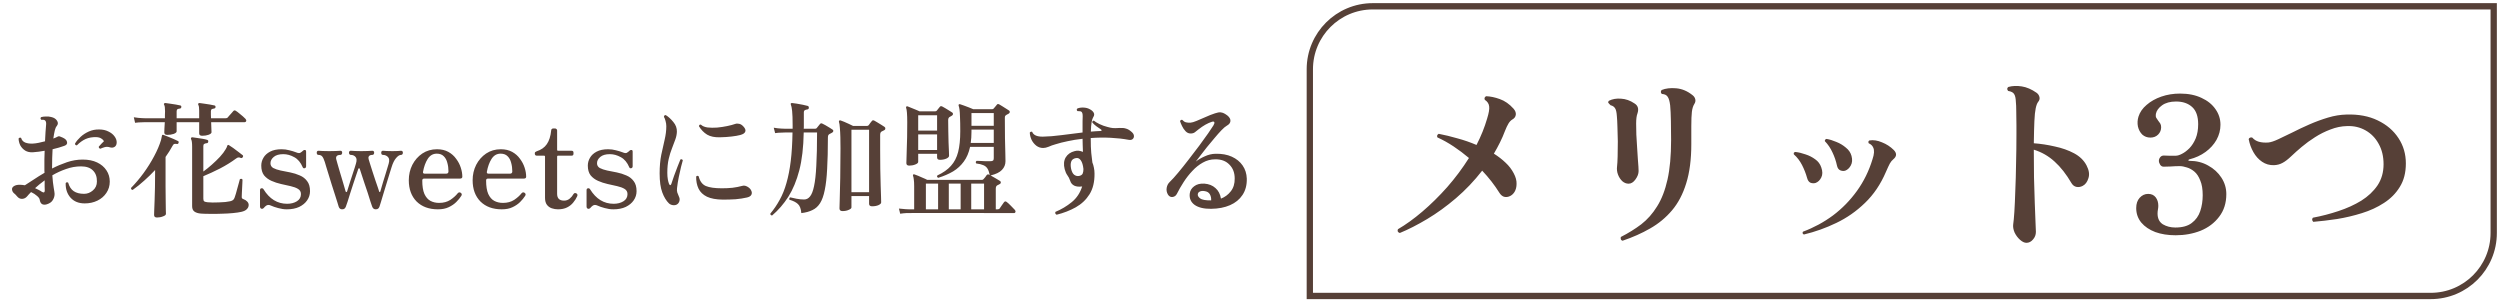
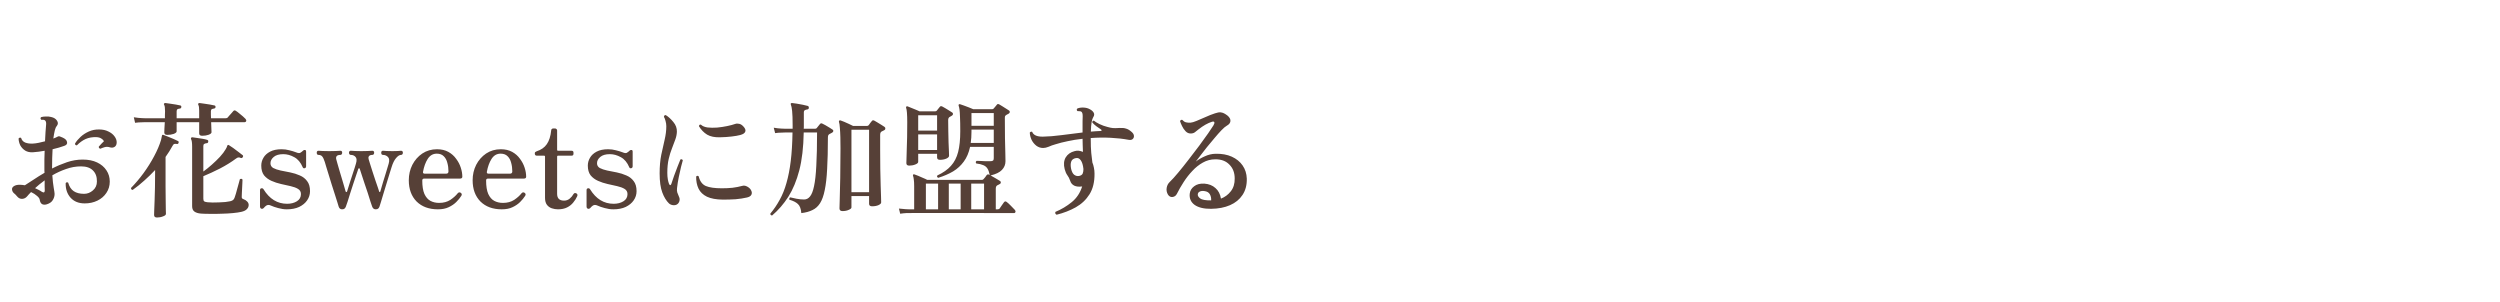
<svg xmlns="http://www.w3.org/2000/svg" width="397" height="48" viewBox="0 0 397 48" fill="none">
  <path d="M7.45 32.44C7.157 32.533 6.904 32.527 6.69 32.42C6.49 32.3 6.364 32.073 6.31 31.74C6.297 31.553 6.157 31.347 5.89 31.12C5.624 30.88 5.304 30.673 4.93 30.5C4.664 30.767 4.45 31 4.29 31.2C4.077 31.44 3.817 31.567 3.51 31.58C3.204 31.593 2.937 31.46 2.71 31.18C2.537 30.967 2.364 30.793 2.19 30.66C2.03 30.513 1.937 30.327 1.91 30.1C1.884 29.887 1.984 29.707 2.21 29.56C2.437 29.413 2.737 29.34 3.11 29.34C3.244 29.34 3.377 29.347 3.51 29.36C3.657 29.373 3.804 29.393 3.95 29.42C4.324 29.193 4.777 28.9 5.31 28.54C5.844 28.18 6.43 27.813 7.07 27.44C7.057 27.307 7.05 27.18 7.05 27.06C7.05 26.94 7.05 26.82 7.05 26.7C7.05 26.233 7.05 25.767 7.05 25.3C7.064 24.833 7.077 24.38 7.09 23.94C6.464 24.06 5.844 24.14 5.23 24.18C4.75 24.207 4.344 24.12 4.01 23.92C3.677 23.707 3.417 23.433 3.23 23.1C3.057 22.753 2.964 22.387 2.95 22C3.004 21.92 3.07 21.873 3.15 21.86C3.23 21.847 3.297 21.86 3.35 21.9C3.457 22.26 3.677 22.507 4.01 22.64C4.357 22.773 4.764 22.827 5.23 22.8C5.497 22.787 5.797 22.747 6.13 22.68C6.464 22.613 6.804 22.533 7.15 22.44C7.177 21.893 7.204 21.4 7.23 20.96C7.27 20.52 7.297 20.18 7.31 19.94C7.364 19.54 7.317 19.273 7.17 19.14C7.104 19.073 7.01 19.033 6.89 19.02C6.77 19.007 6.657 19.007 6.55 19.02C6.404 18.873 6.397 18.733 6.53 18.6C6.757 18.533 7.017 18.5 7.31 18.5C7.604 18.487 7.877 18.513 8.13 18.58C8.557 18.673 8.864 18.867 9.05 19.16C9.25 19.453 9.237 19.74 9.01 20.02C8.877 20.167 8.77 20.413 8.69 20.76C8.61 21.107 8.537 21.52 8.47 22C8.617 21.947 8.75 21.893 8.87 21.84C8.99 21.787 9.097 21.733 9.19 21.68C9.284 21.627 9.384 21.62 9.49 21.66C9.61 21.7 9.757 21.76 9.93 21.84C9.984 21.867 10.024 21.887 10.05 21.9C10.41 22.073 10.61 22.3 10.65 22.58C10.704 22.847 10.557 23.04 10.21 23.16C9.957 23.253 9.67 23.347 9.35 23.44C9.03 23.52 8.697 23.607 8.35 23.7C8.324 24.14 8.304 24.6 8.29 25.08C8.277 25.56 8.27 26.053 8.27 26.56V26.76C9.017 26.373 9.804 26.04 10.63 25.76C11.457 25.48 12.29 25.34 13.13 25.34C14.024 25.34 14.79 25.493 15.43 25.8C16.07 26.107 16.564 26.527 16.91 27.06C17.257 27.58 17.43 28.173 17.43 28.84C17.43 29.507 17.25 30.107 16.89 30.64C16.544 31.16 16.07 31.567 15.47 31.86C14.87 32.153 14.197 32.3 13.45 32.3C12.504 32.3 11.757 32 11.21 31.4C10.664 30.787 10.404 30.013 10.43 29.08C10.55 28.92 10.684 28.9 10.83 29.02C11.004 29.633 11.297 30.08 11.71 30.36C12.124 30.64 12.67 30.78 13.35 30.78C13.87 30.78 14.337 30.6 14.75 30.24C15.177 29.88 15.39 29.407 15.39 28.82C15.404 28.073 15.19 27.487 14.75 27.06C14.324 26.633 13.697 26.42 12.87 26.42C12.057 26.42 11.264 26.56 10.49 26.84C9.717 27.107 8.99 27.44 8.31 27.84C8.364 28.64 8.437 29.3 8.53 29.82C8.624 30.34 8.67 30.667 8.67 30.8C8.67 31.133 8.577 31.453 8.39 31.76C8.217 32.067 7.904 32.293 7.45 32.44ZM15.93 23.62C15.85 23.593 15.784 23.553 15.73 23.5C15.69 23.433 15.677 23.36 15.69 23.28C15.824 23.133 15.964 22.98 16.11 22.82C16.257 22.66 16.39 22.527 16.51 22.42C16.43 22.26 16.29 22.12 16.09 22C15.89 21.867 15.637 21.793 15.33 21.78C14.677 21.753 14.097 21.853 13.59 22.08C13.097 22.307 12.637 22.64 12.21 23.08C12.01 23.08 11.91 22.987 11.91 22.8C12.124 22.44 12.417 22.087 12.79 21.74C13.164 21.393 13.604 21.107 14.11 20.88C14.617 20.653 15.164 20.547 15.75 20.56C16.31 20.56 16.797 20.667 17.21 20.88C17.637 21.08 17.964 21.34 18.19 21.66C18.43 21.98 18.544 22.313 18.53 22.66C18.517 22.98 18.397 23.207 18.17 23.34C17.957 23.46 17.724 23.48 17.47 23.4C17.177 23.307 16.904 23.293 16.65 23.36C16.41 23.427 16.17 23.513 15.93 23.62ZM6.65 30.46C6.957 30.647 7.11 30.567 7.11 30.22C7.11 30.087 7.104 29.887 7.09 29.62C7.09 29.34 7.09 29.013 7.09 28.64C6.49 29.08 5.984 29.493 5.57 29.88C5.77 29.973 5.964 30.067 6.15 30.16C6.337 30.253 6.504 30.353 6.65 30.46ZM31.93 33.92C31.45 33.88 31.09 33.767 30.85 33.58C30.624 33.407 30.51 33.127 30.51 32.74V23.28C30.51 22.68 30.457 22.293 30.35 22.12C30.31 22.027 30.31 21.947 30.35 21.88C30.39 21.827 30.457 21.8 30.55 21.8C30.71 21.813 30.944 21.847 31.25 21.9C31.557 21.94 31.864 21.987 32.17 22.04C32.477 22.093 32.71 22.147 32.87 22.2C33.03 22.24 33.097 22.333 33.07 22.48C33.057 22.653 32.97 22.74 32.81 22.74C32.664 22.753 32.537 22.793 32.43 22.86C32.337 22.913 32.29 23.02 32.29 23.18V27.24C32.717 26.933 33.164 26.573 33.63 26.16C34.097 25.747 34.53 25.327 34.93 24.9C35.33 24.46 35.637 24.053 35.85 23.68C35.917 23.573 35.97 23.473 36.01 23.38C36.05 23.287 36.077 23.207 36.09 23.14C36.13 23.06 36.17 23.02 36.21 23.02C36.25 23.007 36.304 23.02 36.37 23.06C36.517 23.14 36.737 23.287 37.03 23.5C37.324 23.713 37.617 23.933 37.91 24.16C38.204 24.373 38.41 24.533 38.53 24.64C38.624 24.72 38.63 24.827 38.55 24.96C38.457 25.093 38.35 25.133 38.23 25.08C38.084 25.013 37.964 24.987 37.87 25C37.777 25 37.657 25.053 37.51 25.16C36.737 25.733 35.877 26.267 34.93 26.76C33.984 27.24 33.104 27.647 32.29 27.98V31.56C32.29 31.76 32.337 31.9 32.43 31.98C32.537 32.047 32.717 32.093 32.97 32.12C33.17 32.133 33.43 32.147 33.75 32.16C34.07 32.16 34.41 32.153 34.77 32.14C35.13 32.127 35.47 32.107 35.79 32.08C36.11 32.04 36.364 32 36.55 31.96C36.764 31.907 36.917 31.84 37.01 31.76C37.117 31.68 37.204 31.54 37.27 31.34C37.324 31.193 37.39 30.987 37.47 30.72C37.55 30.44 37.63 30.147 37.71 29.84C37.804 29.52 37.884 29.233 37.95 28.98C38.017 28.727 38.064 28.553 38.09 28.46C38.264 28.353 38.404 28.373 38.51 28.52C38.51 28.613 38.504 28.787 38.49 29.04C38.477 29.28 38.464 29.547 38.45 29.84C38.437 30.133 38.424 30.407 38.41 30.66C38.397 30.9 38.39 31.067 38.39 31.16C38.377 31.307 38.39 31.413 38.43 31.48C38.484 31.547 38.57 31.6 38.69 31.64C38.917 31.72 39.104 31.84 39.25 32C39.41 32.16 39.49 32.34 39.49 32.54C39.49 32.793 39.397 33.013 39.21 33.2C39.037 33.4 38.744 33.547 38.33 33.64C37.984 33.72 37.53 33.787 36.97 33.84C36.41 33.893 35.81 33.927 35.17 33.94C34.544 33.967 33.944 33.973 33.37 33.96C32.797 33.96 32.317 33.947 31.93 33.92ZM32.11 21.56C31.79 21.56 31.63 21.433 31.63 21.18V19.4H28.05V20.86C28.05 21.007 27.897 21.14 27.59 21.26C27.284 21.367 26.944 21.42 26.57 21.42C26.25 21.42 26.09 21.293 26.09 21.04C26.09 20.933 26.097 20.727 26.11 20.42C26.137 20.113 26.157 19.773 26.17 19.4C25.824 19.4 25.497 19.4 25.19 19.4C24.884 19.4 24.604 19.4 24.35 19.4C23.977 19.4 23.677 19.4 23.45 19.4C23.224 19.4 23.097 19.4 23.07 19.4C23.07 19.4 22.897 19.407 22.55 19.42C22.204 19.42 21.837 19.447 21.45 19.5L21.25 18.62C21.744 18.7 22.17 18.747 22.53 18.76C22.89 18.773 23.07 18.78 23.07 18.78H26.19C26.19 18.593 26.19 18.407 26.19 18.22C26.204 18.02 26.21 17.84 26.21 17.68C26.21 17.133 26.164 16.793 26.07 16.66C26.017 16.58 26.01 16.507 26.05 16.44C26.104 16.387 26.177 16.36 26.27 16.36C26.444 16.373 26.684 16.407 26.99 16.46C27.297 16.5 27.604 16.547 27.91 16.6C28.217 16.653 28.45 16.7 28.61 16.74C28.757 16.767 28.817 16.853 28.79 17C28.79 17.133 28.717 17.213 28.57 17.24C28.41 17.253 28.284 17.287 28.19 17.34C28.097 17.393 28.05 17.507 28.05 17.68V18.78H31.63V17.56C31.63 17.093 31.584 16.793 31.49 16.66C31.45 16.58 31.45 16.507 31.49 16.44C31.53 16.387 31.597 16.36 31.69 16.36C31.864 16.373 32.104 16.407 32.41 16.46C32.717 16.5 33.024 16.547 33.33 16.6C33.637 16.653 33.87 16.7 34.03 16.74C34.164 16.753 34.23 16.84 34.23 17C34.217 17.133 34.137 17.213 33.99 17.24C33.844 17.253 33.724 17.287 33.63 17.34C33.537 17.393 33.49 17.507 33.49 17.68C33.49 17.853 33.49 18.033 33.49 18.22C33.49 18.407 33.497 18.593 33.51 18.78H35.83C35.99 18.78 36.104 18.733 36.17 18.64C36.224 18.573 36.31 18.473 36.43 18.34C36.55 18.207 36.67 18.073 36.79 17.94C36.924 17.793 37.01 17.693 37.05 17.64C37.17 17.507 37.304 17.493 37.45 17.6C37.61 17.693 37.79 17.827 37.99 18C38.19 18.16 38.384 18.32 38.57 18.48C38.757 18.64 38.897 18.773 38.99 18.88C39.097 19 39.13 19.12 39.09 19.24C39.05 19.347 38.977 19.4 38.87 19.4H33.53C33.544 19.813 33.557 20.18 33.57 20.5C33.584 20.807 33.59 20.973 33.59 21C33.59 21.147 33.437 21.28 33.13 21.4C32.837 21.507 32.497 21.56 32.11 21.56ZM24.93 34.54C24.624 34.54 24.47 34.407 24.47 34.14C24.47 34.073 24.477 33.833 24.49 33.42C24.504 33.02 24.524 32.5 24.55 31.86C24.577 31.207 24.597 30.493 24.61 29.72C24.624 28.933 24.63 28.14 24.63 27.34V27C24.097 27.573 23.53 28.127 22.93 28.66C22.344 29.193 21.724 29.693 21.07 30.16C20.87 30.133 20.784 30.027 20.81 29.84C21.49 29.147 22.15 28.367 22.79 27.5C23.43 26.62 23.99 25.727 24.47 24.82C24.964 23.9 25.33 23.04 25.57 22.24C25.61 22.107 25.637 21.987 25.65 21.88C25.677 21.773 25.697 21.673 25.71 21.58C25.71 21.513 25.737 21.46 25.79 21.42C25.83 21.393 25.884 21.393 25.95 21.42C26.124 21.473 26.364 21.567 26.67 21.7C26.977 21.82 27.284 21.947 27.59 22.08C27.897 22.213 28.124 22.32 28.27 22.4C28.377 22.453 28.404 22.553 28.35 22.7C28.31 22.833 28.224 22.887 28.09 22.86C28.077 22.86 28.064 22.86 28.05 22.86C27.904 22.833 27.784 22.833 27.69 22.86C27.597 22.873 27.504 22.967 27.41 23.14C27.077 23.753 26.704 24.347 26.29 24.92V27.26C26.29 28.033 26.29 28.807 26.29 29.58C26.304 30.34 26.31 31.04 26.31 31.68C26.324 32.32 26.33 32.84 26.33 33.24C26.344 33.653 26.35 33.893 26.35 33.96C26.35 34.12 26.197 34.253 25.89 34.36C25.597 34.48 25.277 34.54 24.93 34.54ZM45.55 33.24C45.097 33.24 44.637 33.173 44.17 33.04C43.717 32.92 43.33 32.787 43.01 32.64C42.73 32.507 42.484 32.513 42.27 32.66C42.137 32.753 42.01 32.873 41.89 33.02C41.757 33.153 41.624 33.193 41.49 33.14C41.357 33.087 41.29 32.967 41.29 32.78V30.2C41.29 30.027 41.364 29.927 41.51 29.9C41.657 29.873 41.77 29.927 41.85 30.06C42.797 31.593 44.044 32.36 45.59 32.36C46.204 32.36 46.724 32.227 47.15 31.96C47.577 31.693 47.79 31.313 47.79 30.82C47.79 30.46 47.637 30.187 47.33 30C47.024 29.813 46.63 29.667 46.15 29.56C45.684 29.453 45.177 29.34 44.63 29.22C44.097 29.1 43.59 28.933 43.11 28.72C42.63 28.507 42.237 28.213 41.93 27.84C41.637 27.453 41.49 26.94 41.49 26.3C41.49 25.86 41.604 25.447 41.83 25.06C42.057 24.66 42.41 24.333 42.89 24.08C43.37 23.827 43.977 23.7 44.71 23.7C45.137 23.7 45.544 23.753 45.93 23.86C46.33 23.953 46.684 24.06 46.99 24.18C47.364 24.34 47.617 24.353 47.75 24.22C47.817 24.18 47.884 24.133 47.95 24.08C48.03 24.013 48.097 23.953 48.15 23.9C48.257 23.82 48.357 23.793 48.45 23.82C48.557 23.833 48.61 23.927 48.61 24.1V26.4C48.61 26.573 48.53 26.68 48.37 26.72C48.224 26.747 48.124 26.693 48.07 26.56C47.75 25.8 47.304 25.267 46.73 24.96C46.157 24.64 45.577 24.48 44.99 24.48C44.324 24.48 43.817 24.627 43.47 24.92C43.124 25.213 42.95 25.547 42.95 25.92C42.95 26.253 43.097 26.507 43.39 26.68C43.697 26.84 44.09 26.973 44.57 27.08C45.05 27.173 45.557 27.273 46.09 27.38C46.624 27.487 47.13 27.647 47.61 27.86C48.09 28.06 48.477 28.36 48.77 28.76C49.077 29.147 49.23 29.68 49.23 30.36C49.23 30.893 49.077 31.38 48.77 31.82C48.477 32.247 48.057 32.593 47.51 32.86C46.964 33.113 46.31 33.24 45.55 33.24ZM54.318 33.24C54.052 33.24 53.872 33.093 53.778 32.8C53.752 32.707 53.685 32.487 53.578 32.14C53.472 31.793 53.338 31.373 53.178 30.88C53.018 30.387 52.852 29.867 52.678 29.32C52.518 28.773 52.358 28.253 52.198 27.76C52.052 27.253 51.918 26.82 51.798 26.46C51.692 26.087 51.618 25.84 51.578 25.72C51.445 25.307 51.312 25.02 51.178 24.86C51.045 24.687 50.845 24.6 50.578 24.6C50.485 24.6 50.412 24.567 50.358 24.5C50.318 24.433 50.298 24.353 50.298 24.26C50.298 24.047 50.392 23.94 50.578 23.94C50.725 23.94 50.958 23.953 51.278 23.98C51.598 23.993 51.925 24 52.258 24C52.605 24 52.958 23.993 53.318 23.98C53.678 23.953 53.925 23.94 54.058 23.94C54.245 23.94 54.338 24.047 54.338 24.26C54.338 24.353 54.312 24.433 54.258 24.5C54.218 24.567 54.152 24.6 54.058 24.6C53.765 24.6 53.565 24.667 53.458 24.8C53.365 24.933 53.345 25.1 53.398 25.3C53.425 25.42 53.492 25.66 53.598 26.02C53.705 26.38 53.825 26.793 53.958 27.26C54.105 27.727 54.245 28.193 54.378 28.66C54.512 29.113 54.625 29.5 54.718 29.82C54.812 30.14 54.865 30.327 54.878 30.38C54.905 30.46 54.945 30.5 54.998 30.5C55.052 30.5 55.092 30.467 55.118 30.4C55.145 30.307 55.205 30.113 55.298 29.82C55.392 29.527 55.498 29.187 55.618 28.8C55.752 28.413 55.878 28.027 55.998 27.64C56.132 27.24 56.245 26.893 56.338 26.6C56.432 26.293 56.492 26.093 56.518 26C56.678 25.493 56.658 25.133 56.458 24.92C56.272 24.707 56.025 24.6 55.718 24.6C55.625 24.6 55.552 24.567 55.498 24.5C55.445 24.433 55.418 24.353 55.418 24.26C55.418 24.047 55.518 23.94 55.718 23.94C55.865 23.94 56.092 23.953 56.398 23.98C56.705 23.993 57.025 24 57.358 24C57.692 24 58.032 23.993 58.378 23.98C58.738 23.953 58.985 23.94 59.118 23.94C59.318 23.94 59.418 24.047 59.418 24.26C59.418 24.353 59.392 24.433 59.338 24.5C59.298 24.567 59.225 24.6 59.118 24.6C58.852 24.6 58.672 24.673 58.578 24.82C58.498 24.953 58.485 25.107 58.538 25.28C58.578 25.4 58.652 25.64 58.758 26C58.878 26.36 59.012 26.78 59.158 27.26C59.318 27.727 59.472 28.193 59.618 28.66C59.778 29.113 59.912 29.5 60.018 29.82C60.125 30.14 60.185 30.327 60.198 30.38C60.225 30.46 60.258 30.5 60.298 30.5C60.352 30.5 60.385 30.467 60.398 30.4C60.425 30.32 60.478 30.133 60.558 29.84C60.652 29.547 60.752 29.207 60.858 28.82C60.978 28.433 61.098 28.047 61.218 27.66C61.338 27.26 61.445 26.907 61.538 26.6C61.632 26.293 61.692 26.093 61.718 26C61.865 25.493 61.825 25.133 61.598 24.92C61.385 24.707 61.125 24.6 60.818 24.6C60.725 24.6 60.652 24.567 60.598 24.5C60.558 24.433 60.538 24.353 60.538 24.26C60.538 24.047 60.632 23.94 60.818 23.94C60.965 23.94 61.165 23.953 61.418 23.98C61.685 23.993 61.985 24 62.318 24C62.665 24 62.945 23.993 63.158 23.98C63.372 23.953 63.545 23.94 63.678 23.94C63.878 23.94 63.978 24.047 63.978 24.26C63.978 24.353 63.952 24.433 63.898 24.5C63.858 24.567 63.785 24.6 63.678 24.6C63.438 24.6 63.178 24.767 62.898 25.1C62.618 25.42 62.378 25.907 62.178 26.56C62.112 26.76 62.012 27.08 61.878 27.52C61.745 27.96 61.592 28.46 61.418 29.02C61.245 29.58 61.078 30.127 60.918 30.66C60.758 31.193 60.618 31.66 60.498 32.06C60.378 32.46 60.298 32.713 60.258 32.82C60.205 32.953 60.138 33.053 60.058 33.12C59.978 33.2 59.845 33.24 59.658 33.24C59.392 33.24 59.205 33.093 59.098 32.8C59.058 32.693 58.972 32.44 58.838 32.04C58.718 31.64 58.572 31.173 58.398 30.64C58.225 30.107 58.045 29.573 57.858 29.04C57.685 28.507 57.532 28.04 57.398 27.64C57.265 27.227 57.178 26.96 57.138 26.84C57.125 26.76 57.085 26.72 57.018 26.72C56.965 26.72 56.925 26.753 56.898 26.82C56.805 27.087 56.685 27.44 56.538 27.88C56.392 28.32 56.232 28.8 56.058 29.32C55.898 29.827 55.738 30.32 55.578 30.8C55.432 31.28 55.298 31.707 55.178 32.08C55.058 32.44 54.972 32.687 54.918 32.82C54.865 32.953 54.798 33.053 54.718 33.12C54.638 33.2 54.505 33.24 54.318 33.24ZM69.537 33.24C68.124 33.24 66.997 32.827 66.157 32C65.33 31.16 64.917 30.033 64.917 28.62C64.917 27.74 65.104 26.927 65.477 26.18C65.864 25.433 66.39 24.833 67.057 24.38C67.737 23.927 68.517 23.7 69.397 23.7C70.09 23.7 70.69 23.84 71.197 24.12C71.704 24.4 72.117 24.767 72.437 25.22C72.77 25.66 73.017 26.133 73.177 26.64C73.337 27.133 73.417 27.607 73.417 28.06C73.417 28.26 73.29 28.36 73.037 28.36H67.357C67.157 28.36 67.057 28.46 67.057 28.66C67.057 29.567 67.17 30.28 67.397 30.8C67.637 31.32 67.957 31.687 68.357 31.9C68.757 32.113 69.217 32.22 69.737 32.22C70.43 32.22 71.024 32.06 71.517 31.74C72.01 31.407 72.397 31.06 72.677 30.7C72.824 30.527 72.99 30.5 73.177 30.62C73.35 30.753 73.377 30.913 73.257 31.1C73.057 31.42 72.79 31.747 72.457 32.08C72.137 32.4 71.737 32.673 71.257 32.9C70.79 33.127 70.217 33.24 69.537 33.24ZM67.457 27.58H70.837C71.09 27.58 71.217 27.46 71.217 27.22C71.217 26.74 71.157 26.287 71.037 25.86C70.93 25.42 70.737 25.067 70.457 24.8C70.19 24.533 69.824 24.4 69.357 24.4C68.757 24.4 68.277 24.68 67.917 25.24C67.57 25.787 67.324 26.467 67.177 27.28C67.137 27.48 67.23 27.58 67.457 27.58ZM79.674 33.24C78.26 33.24 77.134 32.827 76.294 32C75.467 31.16 75.054 30.033 75.054 28.62C75.054 27.74 75.24 26.927 75.614 26.18C76.001 25.433 76.527 24.833 77.194 24.38C77.874 23.927 78.654 23.7 79.534 23.7C80.227 23.7 80.827 23.84 81.334 24.12C81.841 24.4 82.254 24.767 82.574 25.22C82.907 25.66 83.154 26.133 83.314 26.64C83.474 27.133 83.554 27.607 83.554 28.06C83.554 28.26 83.427 28.36 83.174 28.36H77.494C77.294 28.36 77.194 28.46 77.194 28.66C77.194 29.567 77.307 30.28 77.534 30.8C77.774 31.32 78.094 31.687 78.494 31.9C78.894 32.113 79.354 32.22 79.874 32.22C80.567 32.22 81.16 32.06 81.654 31.74C82.147 31.407 82.534 31.06 82.814 30.7C82.96 30.527 83.127 30.5 83.314 30.62C83.487 30.753 83.514 30.913 83.394 31.1C83.194 31.42 82.927 31.747 82.594 32.08C82.274 32.4 81.874 32.673 81.394 32.9C80.927 33.127 80.354 33.24 79.674 33.24ZM77.594 27.58H80.974C81.227 27.58 81.354 27.46 81.354 27.22C81.354 26.74 81.294 26.287 81.174 25.86C81.067 25.42 80.874 25.067 80.594 24.8C80.327 24.533 79.96 24.4 79.494 24.4C78.894 24.4 78.414 24.68 78.054 25.24C77.707 25.787 77.46 26.467 77.314 27.28C77.274 27.48 77.367 27.58 77.594 27.58ZM88.611 33.24C88.277 33.24 87.951 33.187 87.63 33.08C87.311 32.973 87.05 32.787 86.85 32.52C86.65 32.253 86.55 31.887 86.55 31.42V24.88C86.55 24.773 86.497 24.72 86.391 24.72H85.231C85.15 24.72 85.077 24.693 85.01 24.64C84.957 24.573 84.93 24.5 84.93 24.42V24.32C84.93 24.24 84.957 24.18 85.01 24.14C85.077 24.087 85.15 24.047 85.231 24.02C85.937 23.793 86.471 23.42 86.831 22.9C87.204 22.367 87.437 21.633 87.531 20.7C87.531 20.62 87.557 20.553 87.611 20.5C87.677 20.433 87.751 20.4 87.831 20.4H88.15C88.231 20.4 88.304 20.433 88.371 20.5C88.437 20.553 88.471 20.62 88.471 20.7V23.78C88.471 23.887 88.524 23.94 88.63 23.94H90.77C90.971 23.94 91.07 24.04 91.07 24.24V24.42C91.07 24.62 90.971 24.72 90.77 24.72H88.63C88.524 24.72 88.471 24.773 88.471 24.88V30.78C88.471 31.5 88.837 31.86 89.57 31.86C89.917 31.86 90.217 31.753 90.471 31.54C90.724 31.327 90.924 31.087 91.07 30.82C91.137 30.713 91.21 30.66 91.29 30.66C91.371 30.647 91.457 30.667 91.55 30.72C91.71 30.827 91.744 30.98 91.65 31.18C91.504 31.513 91.297 31.84 91.031 32.16C90.777 32.48 90.451 32.74 90.05 32.94C89.65 33.14 89.171 33.24 88.611 33.24ZM97.406 33.24C96.953 33.24 96.493 33.173 96.026 33.04C95.573 32.92 95.186 32.787 94.866 32.64C94.586 32.507 94.339 32.513 94.126 32.66C93.993 32.753 93.866 32.873 93.746 33.02C93.612 33.153 93.479 33.193 93.346 33.14C93.213 33.087 93.146 32.967 93.146 32.78V30.2C93.146 30.027 93.219 29.927 93.366 29.9C93.513 29.873 93.626 29.927 93.706 30.06C94.653 31.593 95.899 32.36 97.446 32.36C98.059 32.36 98.579 32.227 99.006 31.96C99.433 31.693 99.646 31.313 99.646 30.82C99.646 30.46 99.493 30.187 99.186 30C98.879 29.813 98.486 29.667 98.006 29.56C97.539 29.453 97.032 29.34 96.486 29.22C95.953 29.1 95.446 28.933 94.966 28.72C94.486 28.507 94.093 28.213 93.786 27.84C93.493 27.453 93.346 26.94 93.346 26.3C93.346 25.86 93.459 25.447 93.686 25.06C93.912 24.66 94.266 24.333 94.746 24.08C95.226 23.827 95.832 23.7 96.566 23.7C96.993 23.7 97.399 23.753 97.786 23.86C98.186 23.953 98.539 24.06 98.846 24.18C99.219 24.34 99.472 24.353 99.606 24.22C99.672 24.18 99.739 24.133 99.806 24.08C99.886 24.013 99.953 23.953 100.006 23.9C100.113 23.82 100.213 23.793 100.306 23.82C100.413 23.833 100.466 23.927 100.466 24.1V26.4C100.466 26.573 100.386 26.68 100.226 26.72C100.079 26.747 99.979 26.693 99.926 26.56C99.606 25.8 99.159 25.267 98.586 24.96C98.013 24.64 97.433 24.48 96.846 24.48C96.179 24.48 95.672 24.627 95.326 24.92C94.979 25.213 94.806 25.547 94.806 25.92C94.806 26.253 94.953 26.507 95.246 26.68C95.552 26.84 95.946 26.973 96.426 27.08C96.906 27.173 97.412 27.273 97.946 27.38C98.479 27.487 98.986 27.647 99.466 27.86C99.946 28.06 100.333 28.36 100.626 28.76C100.933 29.147 101.086 29.68 101.086 30.36C101.086 30.893 100.933 31.38 100.626 31.82C100.333 32.247 99.912 32.593 99.366 32.86C98.819 33.113 98.166 33.24 97.406 33.24ZM107.51 32.46C107.336 32.567 107.123 32.607 106.87 32.58C106.63 32.553 106.416 32.46 106.23 32.3C105.803 31.887 105.45 31.307 105.17 30.56C104.89 29.813 104.75 28.807 104.75 27.54C104.75 26.433 104.836 25.447 105.01 24.58C105.196 23.7 105.376 22.893 105.55 22.16C105.723 21.427 105.81 20.72 105.81 20.04C105.81 19.773 105.77 19.5 105.69 19.22C105.623 18.94 105.536 18.72 105.43 18.56C105.456 18.347 105.556 18.253 105.73 18.28C106.156 18.547 106.556 18.913 106.93 19.38C107.316 19.833 107.503 20.347 107.49 20.92C107.476 21.333 107.39 21.753 107.23 22.18C107.083 22.593 106.91 23.053 106.71 23.56C106.51 24.053 106.336 24.613 106.19 25.24C106.043 25.867 105.97 26.6 105.97 27.44C105.97 27.827 105.996 28.173 106.05 28.48C106.103 28.773 106.17 29.02 106.25 29.22C106.316 29.353 106.383 29.413 106.45 29.4C106.516 29.387 106.57 29.32 106.61 29.2C106.73 28.84 106.876 28.407 107.05 27.9C107.236 27.393 107.423 26.9 107.61 26.42C107.796 25.94 107.943 25.573 108.05 25.32C108.236 25.253 108.363 25.3 108.43 25.46C108.376 25.673 108.283 26.02 108.15 26.5C108.03 26.98 107.91 27.52 107.79 28.12C107.67 28.707 107.576 29.293 107.51 29.88C107.483 30.16 107.496 30.387 107.55 30.56C107.603 30.733 107.696 30.967 107.83 31.26C107.936 31.473 107.956 31.7 107.89 31.94C107.823 32.167 107.696 32.34 107.51 32.46ZM114.77 31.7C113.73 31.687 112.896 31.533 112.27 31.24C111.643 30.933 111.196 30.507 110.93 29.96C110.663 29.4 110.536 28.76 110.55 28.04C110.67 27.893 110.803 27.88 110.95 28C111.136 28.773 111.516 29.287 112.09 29.54C112.663 29.78 113.51 29.9 114.63 29.9C115.216 29.9 115.776 29.873 116.31 29.82C116.856 29.753 117.37 29.653 117.85 29.52C118.036 29.467 118.196 29.46 118.33 29.5C118.476 29.54 118.616 29.6 118.75 29.68C119.03 29.853 119.216 30.06 119.31 30.3C119.416 30.527 119.416 30.74 119.31 30.94C119.203 31.14 118.976 31.28 118.63 31.36C118.056 31.493 117.45 31.587 116.81 31.64C116.17 31.68 115.49 31.7 114.77 31.7ZM114.35 21.8C113.496 21.827 112.81 21.687 112.29 21.38C111.77 21.06 111.336 20.613 110.99 20.04C111.03 19.827 111.136 19.747 111.31 19.8C111.55 20.027 111.896 20.173 112.35 20.24C112.816 20.293 113.323 20.3 113.87 20.26C114.43 20.207 114.963 20.127 115.47 20.02C115.99 19.913 116.416 19.8 116.75 19.68C116.936 19.613 117.143 19.607 117.37 19.66C117.596 19.7 117.816 19.833 118.03 20.06C118.336 20.38 118.443 20.66 118.35 20.9C118.27 21.14 118.003 21.32 117.55 21.44C117.203 21.533 116.743 21.613 116.17 21.68C115.596 21.747 114.99 21.787 114.35 21.8ZM133.79 33.52C133.47 33.52 133.31 33.38 133.31 33.1C133.31 32.98 133.323 32.493 133.35 31.64C133.376 30.787 133.403 29.66 133.43 28.26C133.456 26.86 133.47 25.3 133.47 23.58C133.47 22.967 133.463 22.38 133.45 21.82C133.436 21.247 133.41 20.747 133.37 20.32C133.343 19.88 133.296 19.56 133.23 19.36C133.203 19.267 133.216 19.2 133.27 19.16C133.323 19.107 133.39 19.093 133.47 19.12C133.616 19.16 133.81 19.233 134.05 19.34C134.303 19.447 134.556 19.56 134.81 19.68C135.076 19.8 135.296 19.907 135.47 20H137.67C137.776 20 137.87 19.96 137.95 19.88C138.003 19.8 138.083 19.687 138.19 19.54C138.31 19.393 138.396 19.287 138.45 19.22C138.543 19.087 138.676 19.067 138.85 19.16C138.97 19.213 139.13 19.307 139.33 19.44C139.543 19.56 139.75 19.687 139.95 19.82C140.163 19.94 140.33 20.047 140.45 20.14C140.556 20.207 140.603 20.3 140.59 20.42C140.59 20.54 140.516 20.633 140.37 20.7C140.236 20.753 140.116 20.813 140.01 20.88C139.85 20.96 139.77 21.14 139.77 21.42V23.88C139.77 24.893 139.776 25.88 139.79 26.84C139.803 27.8 139.823 28.667 139.85 29.44C139.876 30.2 139.896 30.82 139.91 31.3C139.923 31.78 139.93 32.06 139.93 32.14C139.93 32.3 139.783 32.447 139.49 32.58C139.21 32.7 138.876 32.76 138.49 32.76C138.17 32.76 138.01 32.627 138.01 32.36V31.14H135.21V32.94C135.21 33.073 135.07 33.2 134.79 33.32C134.51 33.453 134.176 33.52 133.79 33.52ZM122.61 34.22C122.53 34.22 122.456 34.187 122.39 34.12C122.336 34.067 122.316 34 122.33 33.92C122.89 33.253 123.383 32.527 123.81 31.74C124.25 30.953 124.61 30.06 124.89 29.06C125.183 28.047 125.41 26.887 125.57 25.58C125.73 24.273 125.823 22.76 125.85 21.04H124.63C124.63 21.04 124.456 21.047 124.11 21.06C123.776 21.06 123.436 21.087 123.09 21.14L122.87 20.28C123.336 20.36 123.743 20.407 124.09 20.42C124.436 20.433 124.61 20.44 124.61 20.44H125.87V19.9C125.87 18.873 125.843 18.113 125.79 17.62C125.736 17.127 125.67 16.793 125.59 16.62C125.55 16.54 125.55 16.473 125.59 16.42C125.643 16.367 125.71 16.347 125.79 16.36C125.963 16.373 126.21 16.407 126.53 16.46C126.85 16.513 127.176 16.573 127.51 16.64C127.843 16.707 128.096 16.767 128.27 16.82C128.336 16.833 128.383 16.873 128.41 16.94C128.436 16.993 128.45 17.053 128.45 17.12C128.436 17.267 128.356 17.353 128.21 17.38C128.05 17.393 127.916 17.433 127.81 17.5C127.703 17.553 127.65 17.673 127.65 17.86V20.2L127.63 20.44H129.47C129.576 20.44 129.656 20.4 129.71 20.32C129.776 20.227 129.856 20.127 129.95 20.02C130.056 19.9 130.143 19.793 130.21 19.7C130.303 19.58 130.423 19.553 130.57 19.62C130.69 19.673 130.856 19.76 131.07 19.88C131.283 20 131.496 20.127 131.71 20.26C131.923 20.38 132.09 20.487 132.21 20.58C132.303 20.633 132.343 20.713 132.33 20.82C132.316 20.913 132.256 20.993 132.15 21.06C132.07 21.1 131.996 21.14 131.93 21.18C131.863 21.207 131.796 21.24 131.73 21.28C131.636 21.333 131.57 21.4 131.53 21.48C131.49 21.56 131.47 21.687 131.47 21.86C131.47 23.807 131.43 25.46 131.35 26.82C131.283 28.18 131.156 29.3 130.97 30.18C130.796 31.06 130.55 31.753 130.23 32.26C129.91 32.767 129.503 33.133 129.01 33.36C128.53 33.6 127.943 33.76 127.25 33.84C127.196 33.16 127.016 32.68 126.71 32.4C126.416 32.12 125.97 31.893 125.37 31.72C125.33 31.653 125.323 31.58 125.35 31.5C125.376 31.42 125.423 31.367 125.49 31.34C125.743 31.393 126.076 31.467 126.49 31.56C126.916 31.64 127.316 31.68 127.69 31.68C128.063 31.68 128.376 31.52 128.63 31.2C128.896 30.88 129.11 30.333 129.27 29.56C129.443 28.773 129.563 27.687 129.63 26.3C129.71 24.913 129.75 23.16 129.75 21.04H127.63C127.59 23.387 127.356 25.387 126.93 27.04C126.503 28.68 125.923 30.08 125.19 31.24C124.456 32.387 123.596 33.38 122.61 34.22ZM135.21 30.52H138.01V20.6H135.21V30.52ZM142.95 33.94L142.75 33.12C143.176 33.173 143.543 33.207 143.85 33.22C144.17 33.233 144.33 33.24 144.33 33.24H145.17V29.58C145.17 29.1 145.15 28.74 145.11 28.5C145.083 28.247 145.043 28.053 144.99 27.92C144.963 27.853 144.97 27.787 145.01 27.72C145.063 27.667 145.136 27.66 145.23 27.7C145.363 27.74 145.556 27.813 145.81 27.92C146.063 28.027 146.323 28.14 146.59 28.26C146.856 28.367 147.07 28.467 147.23 28.56H155.95C156.056 28.56 156.136 28.52 156.19 28.44C156.256 28.373 156.343 28.273 156.45 28.14C156.556 28.007 156.636 27.893 156.69 27.8C156.796 27.68 156.923 27.66 157.07 27.74C157.123 27.767 157.156 27.78 157.17 27.78C157.076 27.327 156.95 26.98 156.79 26.74C156.63 26.5 156.41 26.327 156.13 26.22C155.863 26.1 155.496 26.013 155.03 25.96C154.91 25.8 154.93 25.66 155.09 25.54C155.223 25.54 155.416 25.547 155.67 25.56C155.936 25.573 156.21 25.587 156.49 25.6C156.783 25.6 157.03 25.6 157.23 25.6C157.456 25.6 157.61 25.567 157.69 25.5C157.77 25.433 157.81 25.307 157.81 25.12V23.32H154.05C153.85 24.253 153.516 25.033 153.05 25.66C152.596 26.287 152.03 26.807 151.35 27.22C150.67 27.62 149.883 27.96 148.99 28.24C148.803 28.147 148.756 28.02 148.85 27.86C149.77 27.433 150.49 26.927 151.01 26.34C151.543 25.753 151.923 25.02 152.15 24.14C152.376 23.26 152.49 22.16 152.49 20.84C152.49 19.907 152.476 19.173 152.45 18.64C152.436 18.093 152.41 17.68 152.37 17.4C152.33 17.12 152.283 16.913 152.23 16.78C152.203 16.687 152.216 16.62 152.27 16.58C152.323 16.527 152.396 16.52 152.49 16.56C152.623 16.6 152.816 16.667 153.07 16.76C153.336 16.853 153.603 16.953 153.87 17.06C154.15 17.167 154.376 17.26 154.55 17.34H157.55C157.656 17.34 157.736 17.307 157.79 17.24C157.843 17.173 157.923 17.08 158.03 16.96C158.136 16.827 158.23 16.713 158.31 16.62C158.376 16.513 158.49 16.493 158.65 16.56C158.783 16.627 158.95 16.727 159.15 16.86C159.35 16.98 159.55 17.107 159.75 17.24C159.963 17.36 160.13 17.467 160.25 17.56C160.33 17.613 160.363 17.693 160.35 17.8C160.35 17.893 160.296 17.973 160.19 18.04C160.11 18.08 160.036 18.12 159.97 18.16C159.916 18.187 159.856 18.22 159.79 18.26C159.71 18.313 159.65 18.373 159.61 18.44C159.583 18.493 159.57 18.593 159.57 18.74C159.57 19.887 159.576 20.96 159.59 21.96C159.616 22.96 159.636 23.787 159.65 24.44C159.663 25.093 159.67 25.48 159.67 25.6C159.67 26.133 159.483 26.593 159.11 26.98C158.75 27.367 158.15 27.66 157.31 27.86C157.536 27.98 157.803 28.133 158.11 28.32C158.416 28.493 158.65 28.633 158.81 28.74C158.903 28.807 158.943 28.893 158.93 29C158.93 29.093 158.876 29.167 158.77 29.22C158.69 29.26 158.616 29.3 158.55 29.34C158.483 29.38 158.416 29.413 158.35 29.44C158.203 29.533 158.13 29.707 158.13 29.96V33.24H158.41C158.57 33.24 158.683 33.193 158.75 33.1C158.816 32.993 158.93 32.827 159.09 32.6C159.25 32.373 159.363 32.213 159.43 32.12C159.55 31.96 159.69 31.94 159.85 32.06C160.036 32.193 160.263 32.4 160.53 32.68C160.81 32.96 161.016 33.173 161.15 33.32C161.256 33.44 161.29 33.553 161.25 33.66C161.223 33.78 161.143 33.84 161.01 33.84C160.956 33.84 160.803 33.84 160.55 33.84C160.31 33.84 160.003 33.84 159.63 33.84C159.07 33.84 158.39 33.84 157.59 33.84C156.79 33.84 155.923 33.833 154.99 33.82C154.056 33.82 153.103 33.82 152.13 33.82C151.17 33.82 150.243 33.82 149.35 33.82C148.456 33.82 147.643 33.82 146.91 33.82C146.19 33.82 145.596 33.82 145.13 33.82C144.676 33.833 144.41 33.84 144.33 33.84C144.33 33.84 144.183 33.84 143.89 33.84C143.61 33.853 143.296 33.887 142.95 33.94ZM144.39 26.3C144.083 26.3 143.93 26.167 143.93 25.9C143.93 25.86 143.936 25.653 143.95 25.28C143.963 24.907 143.976 24.42 143.99 23.82C144.016 23.207 144.036 22.527 144.05 21.78C144.063 21.02 144.07 20.233 144.07 19.42C144.07 18.18 144.01 17.413 143.89 17.12C143.863 17.04 143.876 16.973 143.93 16.92C143.983 16.867 144.056 16.86 144.15 16.9C144.283 16.94 144.463 17.013 144.69 17.12C144.93 17.213 145.176 17.313 145.43 17.42C145.683 17.513 145.883 17.6 146.03 17.68H148.49C148.61 17.68 148.696 17.647 148.75 17.58C148.803 17.513 148.883 17.413 148.99 17.28C149.096 17.147 149.183 17.04 149.25 16.96C149.33 16.853 149.45 16.833 149.61 16.9C149.743 16.967 149.91 17.06 150.11 17.18C150.323 17.3 150.53 17.427 150.73 17.56C150.943 17.68 151.11 17.787 151.23 17.88C151.31 17.933 151.343 18.013 151.33 18.12C151.33 18.213 151.276 18.293 151.17 18.36C151.103 18.4 151.036 18.44 150.97 18.48C150.916 18.507 150.856 18.54 150.79 18.58C150.643 18.673 150.57 18.84 150.57 19.08C150.57 19.627 150.576 20.213 150.59 20.84C150.603 21.453 150.616 22.047 150.63 22.62C150.656 23.18 150.676 23.653 150.69 24.04C150.703 24.427 150.71 24.66 150.71 24.74C150.71 24.913 150.556 25.067 150.25 25.2C149.956 25.32 149.63 25.38 149.27 25.38C148.963 25.38 148.81 25.253 148.81 25V24.42H145.81V25.7C145.81 25.86 145.656 26 145.35 26.12C145.056 26.24 144.736 26.3 144.39 26.3ZM154.23 33.24H156.27V29.16H154.23V33.24ZM147.03 33.24H148.97V29.16H147.03V33.24ZM150.67 33.24H152.55V29.16H150.67V33.24ZM154.15 22.7H157.81V20.58H154.27V20.94C154.27 21.593 154.23 22.18 154.15 22.7ZM145.81 23.82H148.81V21.34H145.81V23.82ZM145.81 20.74H148.81V18.3H145.81V20.74ZM154.27 19.98H157.81V17.96H154.27V19.98ZM167.79 34.1C167.576 33.98 167.516 33.827 167.61 33.64C168.543 33.253 169.403 32.74 170.19 32.1C170.976 31.46 171.53 30.627 171.85 29.6C171.823 29.6 171.796 29.607 171.77 29.62C171.756 29.62 171.736 29.62 171.71 29.62C171.283 29.673 170.91 29.627 170.59 29.48C170.27 29.32 170.056 29.067 169.95 28.72C169.83 28.36 169.676 28.06 169.49 27.82C169.316 27.58 169.176 27.26 169.07 26.86C168.883 26.127 168.936 25.507 169.23 25C169.536 24.493 170.01 24.16 170.65 24C170.876 23.933 171.096 23.913 171.31 23.94C171.536 23.967 171.756 24.027 171.97 24.12C171.956 23.707 171.943 23.313 171.93 22.94C171.916 22.567 171.91 22.267 171.91 22.04C171.056 22.133 170.27 22.26 169.55 22.42C168.83 22.567 168.176 22.733 167.59 22.92C167.203 23.027 166.85 23.153 166.53 23.3C166.21 23.433 165.916 23.5 165.65 23.5C165.25 23.5 164.89 23.38 164.57 23.14C164.25 22.887 163.996 22.573 163.81 22.2C163.636 21.813 163.543 21.433 163.53 21.06C163.57 20.993 163.63 20.947 163.71 20.92C163.79 20.893 163.856 20.9 163.91 20.94C164.11 21.46 164.676 21.713 165.61 21.7C166.476 21.687 167.463 21.607 168.57 21.46C169.676 21.313 170.79 21.173 171.91 21.04C171.91 20.88 171.91 20.727 171.91 20.58C171.91 20.433 171.91 20.293 171.91 20.16C171.91 19.813 171.91 19.507 171.91 19.24C171.91 18.973 171.916 18.733 171.93 18.52C171.943 18.08 171.863 17.813 171.69 17.72C171.623 17.68 171.53 17.66 171.41 17.66C171.303 17.647 171.196 17.64 171.09 17.64C171.036 17.587 171.003 17.52 170.99 17.44C170.99 17.36 171.016 17.293 171.07 17.24C171.336 17.12 171.656 17.067 172.03 17.08C172.416 17.093 172.743 17.173 173.01 17.32C173.316 17.467 173.536 17.653 173.67 17.88C173.803 18.107 173.783 18.347 173.61 18.6C173.503 18.76 173.416 19.027 173.35 19.4C173.283 19.773 173.243 20.273 173.23 20.9C173.496 20.873 173.756 20.853 174.01 20.84C174.276 20.827 174.536 20.813 174.79 20.8C174.883 20.8 174.93 20.773 174.93 20.72C174.943 20.653 174.903 20.593 174.81 20.54C174.596 20.407 174.356 20.24 174.09 20.04C173.823 19.84 173.61 19.64 173.45 19.44C173.45 19.253 173.536 19.16 173.71 19.16C173.896 19.32 174.19 19.5 174.59 19.7C175.003 19.9 175.43 20.053 175.87 20.16C176.19 20.253 176.483 20.313 176.75 20.34C177.03 20.353 177.376 20.347 177.79 20.32C178.176 20.293 178.516 20.327 178.81 20.42C179.103 20.5 179.396 20.673 179.69 20.94C179.93 21.14 180.056 21.353 180.07 21.58C180.083 21.793 180.01 21.967 179.85 22.1C179.703 22.22 179.49 22.253 179.21 22.2C178.356 22.04 177.41 21.933 176.37 21.88C175.33 21.827 174.276 21.84 173.21 21.92C173.21 22.933 173.236 23.72 173.29 24.28C173.343 24.84 173.403 25.347 173.47 25.8C173.576 26.053 173.656 26.327 173.71 26.62C173.776 26.913 173.81 27.233 173.81 27.58C173.823 28.9 173.556 29.993 173.01 30.86C172.476 31.713 171.75 32.4 170.83 32.92C169.923 33.427 168.91 33.82 167.79 34.1ZM171.37 27.94C171.663 27.873 171.85 27.747 171.93 27.56C172.01 27.373 172.05 27.133 172.05 26.84C171.983 26.213 171.843 25.753 171.63 25.46C171.43 25.167 171.176 25.047 170.87 25.1C170.47 25.167 170.216 25.353 170.11 25.66C170.003 25.953 169.996 26.333 170.09 26.8C170.196 27.267 170.363 27.587 170.59 27.76C170.83 27.933 171.09 27.993 171.37 27.94ZM192.33 33.16C191.196 33.173 190.323 32.967 189.71 32.54C189.11 32.1 188.85 31.507 188.93 30.76C188.983 30.28 189.216 29.887 189.63 29.58C190.043 29.26 190.583 29.12 191.25 29.16C191.97 29.213 192.556 29.447 193.01 29.86C193.476 30.26 193.77 30.82 193.89 31.54C194.516 31.3 195.036 30.913 195.45 30.38C195.876 29.847 196.083 29.167 196.07 28.34C196.07 27.433 195.79 26.7 195.23 26.14C194.683 25.567 193.93 25.287 192.97 25.3C192.276 25.3 191.623 25.473 191.01 25.82C190.41 26.153 189.856 26.593 189.35 27.14C188.843 27.673 188.383 28.26 187.97 28.9C187.556 29.54 187.196 30.167 186.89 30.78C186.743 31.073 186.516 31.24 186.21 31.28C185.903 31.32 185.656 31.193 185.47 30.9C185.27 30.553 185.203 30.193 185.27 29.82C185.336 29.447 185.496 29.14 185.75 28.9C186.136 28.527 186.59 28.027 187.11 27.4C187.643 26.76 188.196 26.067 188.77 25.32C189.356 24.573 189.916 23.84 190.45 23.12C190.983 22.4 191.45 21.753 191.85 21.18C192.25 20.607 192.53 20.187 192.69 19.92C192.836 19.68 192.883 19.507 192.83 19.4C192.79 19.293 192.663 19.273 192.45 19.34C191.783 19.553 191.076 19.953 190.33 20.54C190.116 20.713 189.923 20.867 189.75 21C189.576 21.133 189.35 21.2 189.07 21.2C188.763 21.2 188.496 21.08 188.27 20.84C188.043 20.6 187.856 20.327 187.71 20.02C187.563 19.713 187.456 19.453 187.39 19.24C187.416 19.16 187.463 19.1 187.53 19.06C187.596 19.02 187.67 19.013 187.75 19.04C187.91 19.227 188.096 19.353 188.31 19.42C188.523 19.473 188.77 19.493 189.05 19.48C189.276 19.467 189.596 19.373 190.01 19.2C190.436 19.027 190.903 18.827 191.41 18.6C191.93 18.36 192.436 18.16 192.93 18C193.316 17.867 193.623 17.813 193.85 17.84C194.09 17.867 194.316 17.947 194.53 18.08C195.076 18.4 195.363 18.74 195.39 19.1C195.43 19.447 195.23 19.74 194.79 19.98C194.59 20.087 194.316 20.32 193.97 20.68C193.636 21.027 193.27 21.44 192.87 21.92C192.47 22.387 192.07 22.867 191.67 23.36C191.283 23.853 190.93 24.307 190.61 24.72C190.303 25.133 190.063 25.447 189.89 25.66C190.303 25.34 190.783 25.06 191.33 24.82C191.876 24.567 192.436 24.433 193.01 24.42C194.01 24.393 194.876 24.547 195.61 24.88C196.343 25.213 196.916 25.68 197.33 26.28C197.743 26.88 197.963 27.573 197.99 28.36C198.016 29.373 197.79 30.24 197.31 30.96C196.843 31.667 196.183 32.207 195.33 32.58C194.476 32.953 193.476 33.147 192.33 33.16ZM192.33 31.82C192.356 31.473 192.29 31.153 192.13 30.86C191.97 30.567 191.676 30.393 191.25 30.34C190.956 30.3 190.716 30.327 190.53 30.42C190.343 30.5 190.236 30.64 190.21 30.84C190.17 31.053 190.29 31.273 190.57 31.5C190.863 31.727 191.45 31.833 192.33 31.82Z" fill="#564037" />
-   <path d="M208 11C208 5.477 212.477 1 218 1H396V37C396 42.523 391.523 47 386 47H208V11Z" stroke="#564037" />
-   <path d="M222.29 37C221.97 36.9 221.87 36.7 221.99 36.4C223.23 35.68 224.52 34.75 225.86 33.61C227.22 32.45 228.54 31.15 229.82 29.71C231.1 28.25 232.25 26.71 233.27 25.09C232.49 24.43 231.68 23.82 230.84 23.26C230 22.7 229.14 22.22 228.26 21.82C228.2 21.7 228.19 21.59 228.23 21.49C228.29 21.37 228.37 21.29 228.47 21.25C229.41 21.43 230.4 21.67 231.44 21.97C232.48 22.25 233.49 22.6 234.47 23.02C235.19 21.62 235.75 20.23 236.15 18.85C236.43 17.95 236.54 17.3 236.48 16.9C236.44 16.48 236.21 16.13 235.79 15.85C235.73 15.73 235.72 15.62 235.76 15.52C235.82 15.4 235.9 15.32 236 15.28C236.66 15.3 237.38 15.45 238.16 15.73C238.96 16.01 239.69 16.52 240.35 17.26C240.63 17.58 240.75 17.9 240.71 18.22C240.67 18.54 240.49 18.79 240.17 18.97C239.93 19.11 239.72 19.33 239.54 19.63C239.36 19.93 239.18 20.31 239 20.77C238.76 21.41 238.49 22.03 238.19 22.63C237.89 23.23 237.57 23.82 237.23 24.4C237.93 24.84 238.55 25.32 239.09 25.84C239.63 26.34 240.06 26.9 240.38 27.52C240.7 28.12 240.85 28.68 240.83 29.2C240.83 29.7 240.72 30.13 240.5 30.49C240.28 30.83 240.01 31.06 239.69 31.18C239.41 31.3 239.12 31.32 238.82 31.24C238.54 31.14 238.3 30.93 238.1 30.61C237.34 29.39 236.43 28.22 235.37 27.1C234.11 28.72 232.72 30.18 231.2 31.48C229.7 32.76 228.18 33.86 226.64 34.78C225.1 35.7 223.65 36.44 222.29 37ZM257.66 38.23C257.52 38.19 257.43 38.11 257.39 37.99C257.35 37.87 257.35 37.75 257.39 37.63C258.57 37.03 259.65 36.36 260.63 35.62C261.61 34.86 262.45 33.91 263.15 32.77C263.87 31.63 264.42 30.21 264.8 28.51C265.18 26.81 265.37 24.72 265.37 22.24C265.37 21.24 265.36 20.23 265.34 19.21C265.32 18.17 265.28 17.34 265.22 16.72C265.14 16.08 265.01 15.63 264.83 15.37C264.65 15.09 264.34 14.94 263.9 14.92C263.7 14.72 263.69 14.51 263.87 14.29C264.51 14.03 265.28 13.94 266.18 14.02C267.1 14.1 267.96 14.46 268.76 15.1C269 15.28 269.15 15.5 269.21 15.76C269.27 16.02 269.22 16.27 269.06 16.51C268.86 16.83 268.73 17.25 268.67 17.77C268.61 18.27 268.58 19.03 268.58 20.05V22.9C268.58 25.32 268.31 27.39 267.77 29.11C267.25 30.81 266.5 32.24 265.52 33.4C264.54 34.56 263.38 35.52 262.04 36.28C260.72 37.04 259.26 37.69 257.66 38.23ZM258.62 29.17C258.26 29.17 257.93 29.04 257.63 28.78C257.33 28.5 257.1 28.15 256.94 27.73C256.78 27.31 256.73 26.87 256.79 26.41C256.83 26.09 256.86 25.57 256.88 24.85C256.9 24.11 256.91 23.31 256.91 22.45C256.89 21.69 256.87 20.94 256.85 20.2C256.83 19.44 256.8 18.86 256.76 18.46C256.72 17.82 256.62 17.39 256.46 17.17C256.3 16.93 256.07 16.78 255.77 16.72C255.69 16.66 255.62 16.59 255.56 16.51C255.5 16.43 255.44 16.36 255.38 16.3C255.36 16.2 255.4 16.1 255.5 16C256.06 15.72 256.7 15.61 257.42 15.67C258.16 15.71 258.87 15.96 259.55 16.42C260.11 16.76 260.27 17.29 260.03 18.01C259.89 18.37 259.82 18.91 259.82 19.63C259.82 20.13 259.83 20.71 259.85 21.37C259.89 22.01 259.93 22.67 259.97 23.35C260.01 24.03 260.05 24.66 260.09 25.24C260.13 25.7 260.16 26.1 260.18 26.44C260.2 26.78 260.21 27.02 260.21 27.16C260.21 27.6 260.04 28.05 259.7 28.51C259.38 28.95 259.02 29.17 258.62 29.17ZM286.46 37.24C286.24 37.14 286.19 36.99 286.31 36.79C288.03 36.15 289.62 35.29 291.08 34.21C292.54 33.11 293.81 31.81 294.89 30.31C295.97 28.81 296.79 27.14 297.35 25.3C297.63 24.48 297.67 23.86 297.47 23.44C297.35 23.14 297.11 22.91 296.75 22.75C296.65 22.55 296.69 22.4 296.87 22.3C297.49 22.2 298.15 22.3 298.85 22.6C299.57 22.88 300.2 23.29 300.74 23.83C301.24 24.35 301.21 24.84 300.65 25.3C300.45 25.46 300.27 25.68 300.11 25.96C299.97 26.22 299.76 26.67 299.48 27.31C298.64 29.27 297.53 30.91 296.15 32.23C294.79 33.55 293.27 34.61 291.59 35.41C289.93 36.21 288.22 36.82 286.46 37.24ZM288.32 29.05C288.06 29.13 287.79 29.12 287.51 29.02C287.25 28.9 287.07 28.65 286.97 28.27C286.77 27.55 286.5 26.86 286.16 26.2C285.82 25.54 285.39 24.98 284.87 24.52C284.79 24.3 284.87 24.17 285.11 24.13C285.63 24.19 286.17 24.32 286.73 24.52C287.29 24.7 287.8 24.96 288.26 25.3C288.72 25.62 289.04 26.05 289.22 26.59C289.44 27.21 289.44 27.74 289.22 28.18C289 28.62 288.7 28.91 288.32 29.05ZM293.03 27.1C292.77 27.18 292.5 27.16 292.22 27.04C291.96 26.92 291.79 26.67 291.71 26.29C291.55 25.55 291.31 24.85 290.99 24.19C290.69 23.53 290.29 22.94 289.79 22.42C289.77 22.32 289.79 22.24 289.85 22.18C289.91 22.1 289.98 22.06 290.06 22.06C290.54 22.14 291.06 22.3 291.62 22.54C292.18 22.76 292.68 23.06 293.12 23.44C293.58 23.8 293.88 24.24 294.02 24.76C294.18 25.36 294.14 25.87 293.9 26.29C293.68 26.69 293.39 26.96 293.03 27.1ZM321.8 38.56C321.48 38.56 321.14 38.4 320.78 38.08C320.42 37.76 320.13 37.37 319.91 36.91C319.71 36.43 319.64 35.99 319.7 35.59C319.76 35.21 319.82 34.56 319.88 33.64C319.94 32.7 319.99 31.58 320.03 30.28C320.09 28.96 320.13 27.54 320.15 26.02C320.19 24.48 320.21 22.93 320.21 21.37C320.21 21.09 320.21 20.83 320.21 20.59C320.21 20.35 320.21 20.12 320.21 19.9C320.21 18.92 320.2 18.15 320.18 17.59C320.18 17.01 320.16 16.54 320.12 16.18C320.1 15.6 320.01 15.19 319.85 14.95C319.71 14.69 319.39 14.52 318.89 14.44C318.69 14.2 318.7 13.99 318.92 13.81C319.56 13.63 320.27 13.6 321.05 13.72C321.83 13.84 322.62 14.18 323.42 14.74C323.66 14.92 323.81 15.15 323.87 15.43C323.93 15.69 323.86 15.94 323.66 16.18C323.5 16.38 323.37 16.72 323.27 17.2C323.17 17.66 323.1 18.34 323.06 19.24C323.02 20.12 322.99 21.29 322.97 22.75C324.07 22.83 325.18 23 326.3 23.26C327.44 23.5 328.46 23.86 329.36 24.34C330.26 24.82 330.92 25.46 331.34 26.26C331.74 27.02 331.84 27.7 331.64 28.3C331.46 28.9 331.15 29.31 330.71 29.53C330.39 29.69 330.07 29.74 329.75 29.68C329.43 29.62 329.17 29.43 328.97 29.11C328.13 27.67 327.23 26.52 326.27 25.66C325.31 24.78 324.21 24.15 322.97 23.77V24.01C322.97 25.35 322.98 26.74 323 28.18C323.04 29.6 323.08 30.94 323.12 32.2C323.18 33.44 323.22 34.48 323.24 35.32C323.28 36.16 323.3 36.66 323.3 36.82C323.3 37.28 323.15 37.68 322.85 38.02C322.55 38.38 322.2 38.56 321.8 38.56ZM345.5 37.36C344.28 37.36 343.2 37.19 342.26 36.85C341.32 36.49 340.58 35.99 340.04 35.35C339.5 34.69 339.23 33.92 339.23 33.04C339.23 32.36 339.41 31.82 339.77 31.42C340.15 31 340.6 30.79 341.12 30.79C341.64 30.79 342.04 30.97 342.32 31.33C342.6 31.69 342.74 32.14 342.74 32.68C342.74 32.86 342.72 33.06 342.68 33.28C342.64 33.48 342.62 33.69 342.62 33.91C342.62 34.69 342.9 35.26 343.46 35.62C344.04 35.96 344.7 36.13 345.44 36.13C346.56 36.13 347.43 35.89 348.05 35.41C348.69 34.93 349.14 34.3 349.4 33.52C349.66 32.74 349.79 31.9 349.79 31C349.79 30.04 349.66 29.26 349.4 28.66C349.16 28.04 348.85 27.57 348.47 27.25C348.09 26.93 347.69 26.71 347.27 26.59C346.85 26.45 346.47 26.38 346.13 26.38C345.69 26.38 345.2 26.4 344.66 26.44C344.14 26.46 343.78 26.47 343.58 26.47C343.36 26.47 343.18 26.37 343.04 26.17C342.9 25.95 342.83 25.74 342.83 25.54C342.83 25.34 342.9 25.15 343.04 24.97C343.18 24.79 343.37 24.7 343.61 24.7C343.85 24.7 344.15 24.71 344.51 24.73C344.87 24.73 345.2 24.73 345.5 24.73C345.78 24.73 346.11 24.63 346.49 24.43C346.89 24.23 347.29 23.93 347.69 23.53C348.09 23.11 348.42 22.59 348.68 21.97C348.94 21.33 349.07 20.58 349.07 19.72C349.07 18.48 348.75 17.57 348.11 16.99C347.47 16.41 346.62 16.12 345.56 16.12C344.64 16.12 343.9 16.32 343.34 16.72C342.78 17.12 342.45 17.58 342.35 18.1C342.31 18.34 342.33 18.54 342.41 18.7C342.49 18.84 342.59 18.99 342.71 19.15C342.83 19.29 342.94 19.44 343.04 19.6C343.14 19.76 343.19 19.96 343.19 20.2C343.19 20.66 343.03 21.05 342.71 21.37C342.39 21.69 341.98 21.85 341.48 21.85C340.98 21.85 340.55 21.69 340.19 21.37C339.85 21.03 339.62 20.6 339.5 20.08C339.4 19.56 339.43 19.04 339.59 18.52C339.81 17.82 340.24 17.2 340.88 16.66C341.52 16.1 342.3 15.66 343.22 15.34C344.14 15.02 345.13 14.86 346.19 14.86C347.51 14.86 348.65 15.09 349.61 15.55C350.57 15.99 351.31 16.59 351.83 17.35C352.35 18.09 352.61 18.91 352.61 19.81C352.61 20.65 352.4 21.45 351.98 22.21C351.56 22.95 350.98 23.59 350.24 24.13C349.5 24.67 348.65 25.06 347.69 25.3C347.59 25.32 347.53 25.37 347.51 25.45C347.51 25.51 347.57 25.54 347.69 25.54C348.79 25.54 349.78 25.79 350.66 26.29C351.54 26.77 352.24 27.41 352.76 28.21C353.28 29.01 353.54 29.88 353.54 30.82C353.54 32.24 353.16 33.44 352.4 34.42C351.66 35.4 350.68 36.14 349.46 36.64C348.24 37.12 346.92 37.36 345.5 37.36ZM367.35 35.23C367.25 35.13 367.19 35.02 367.17 34.9C367.17 34.76 367.21 34.65 367.29 34.57C368.67 34.31 370.02 33.96 371.34 33.52C372.68 33.08 373.89 32.53 374.97 31.87C376.05 31.19 376.91 30.38 377.55 29.44C378.19 28.48 378.51 27.36 378.51 26.08C378.51 24.84 378.25 23.76 377.73 22.84C377.23 21.92 376.54 21.21 375.66 20.71C374.78 20.21 373.8 19.98 372.72 20.02C371.82 20.04 370.94 20.22 370.08 20.56C369.22 20.88 368.4 21.29 367.62 21.79C366.86 22.27 366.16 22.78 365.52 23.32C364.9 23.84 364.35 24.33 363.87 24.79C363.35 25.29 362.88 25.65 362.46 25.87C362.06 26.09 361.61 26.21 361.11 26.23C360.41 26.25 359.78 26.07 359.22 25.69C358.66 25.31 358.2 24.8 357.84 24.16C357.48 23.52 357.23 22.83 357.09 22.09C357.13 21.97 357.21 21.89 357.33 21.85C357.45 21.81 357.56 21.81 357.66 21.85C357.94 22.17 358.29 22.39 358.71 22.51C359.15 22.63 359.65 22.67 360.21 22.63C360.61 22.59 361.13 22.42 361.77 22.12C362.43 21.82 363.18 21.46 364.02 21.04C364.88 20.6 365.79 20.17 366.75 19.75C367.71 19.33 368.69 18.97 369.69 18.67C370.69 18.37 371.67 18.21 372.63 18.19C374.53 18.13 376.18 18.44 377.58 19.12C379 19.8 380.1 20.74 380.88 21.94C381.66 23.12 382.05 24.46 382.05 25.96C382.05 27.42 381.73 28.66 381.09 29.68C380.47 30.7 379.63 31.55 378.57 32.23C377.53 32.91 376.36 33.45 375.06 33.85C373.78 34.25 372.47 34.56 371.13 34.78C369.79 34.98 368.53 35.13 367.35 35.23Z" fill="#564037" />
</svg>